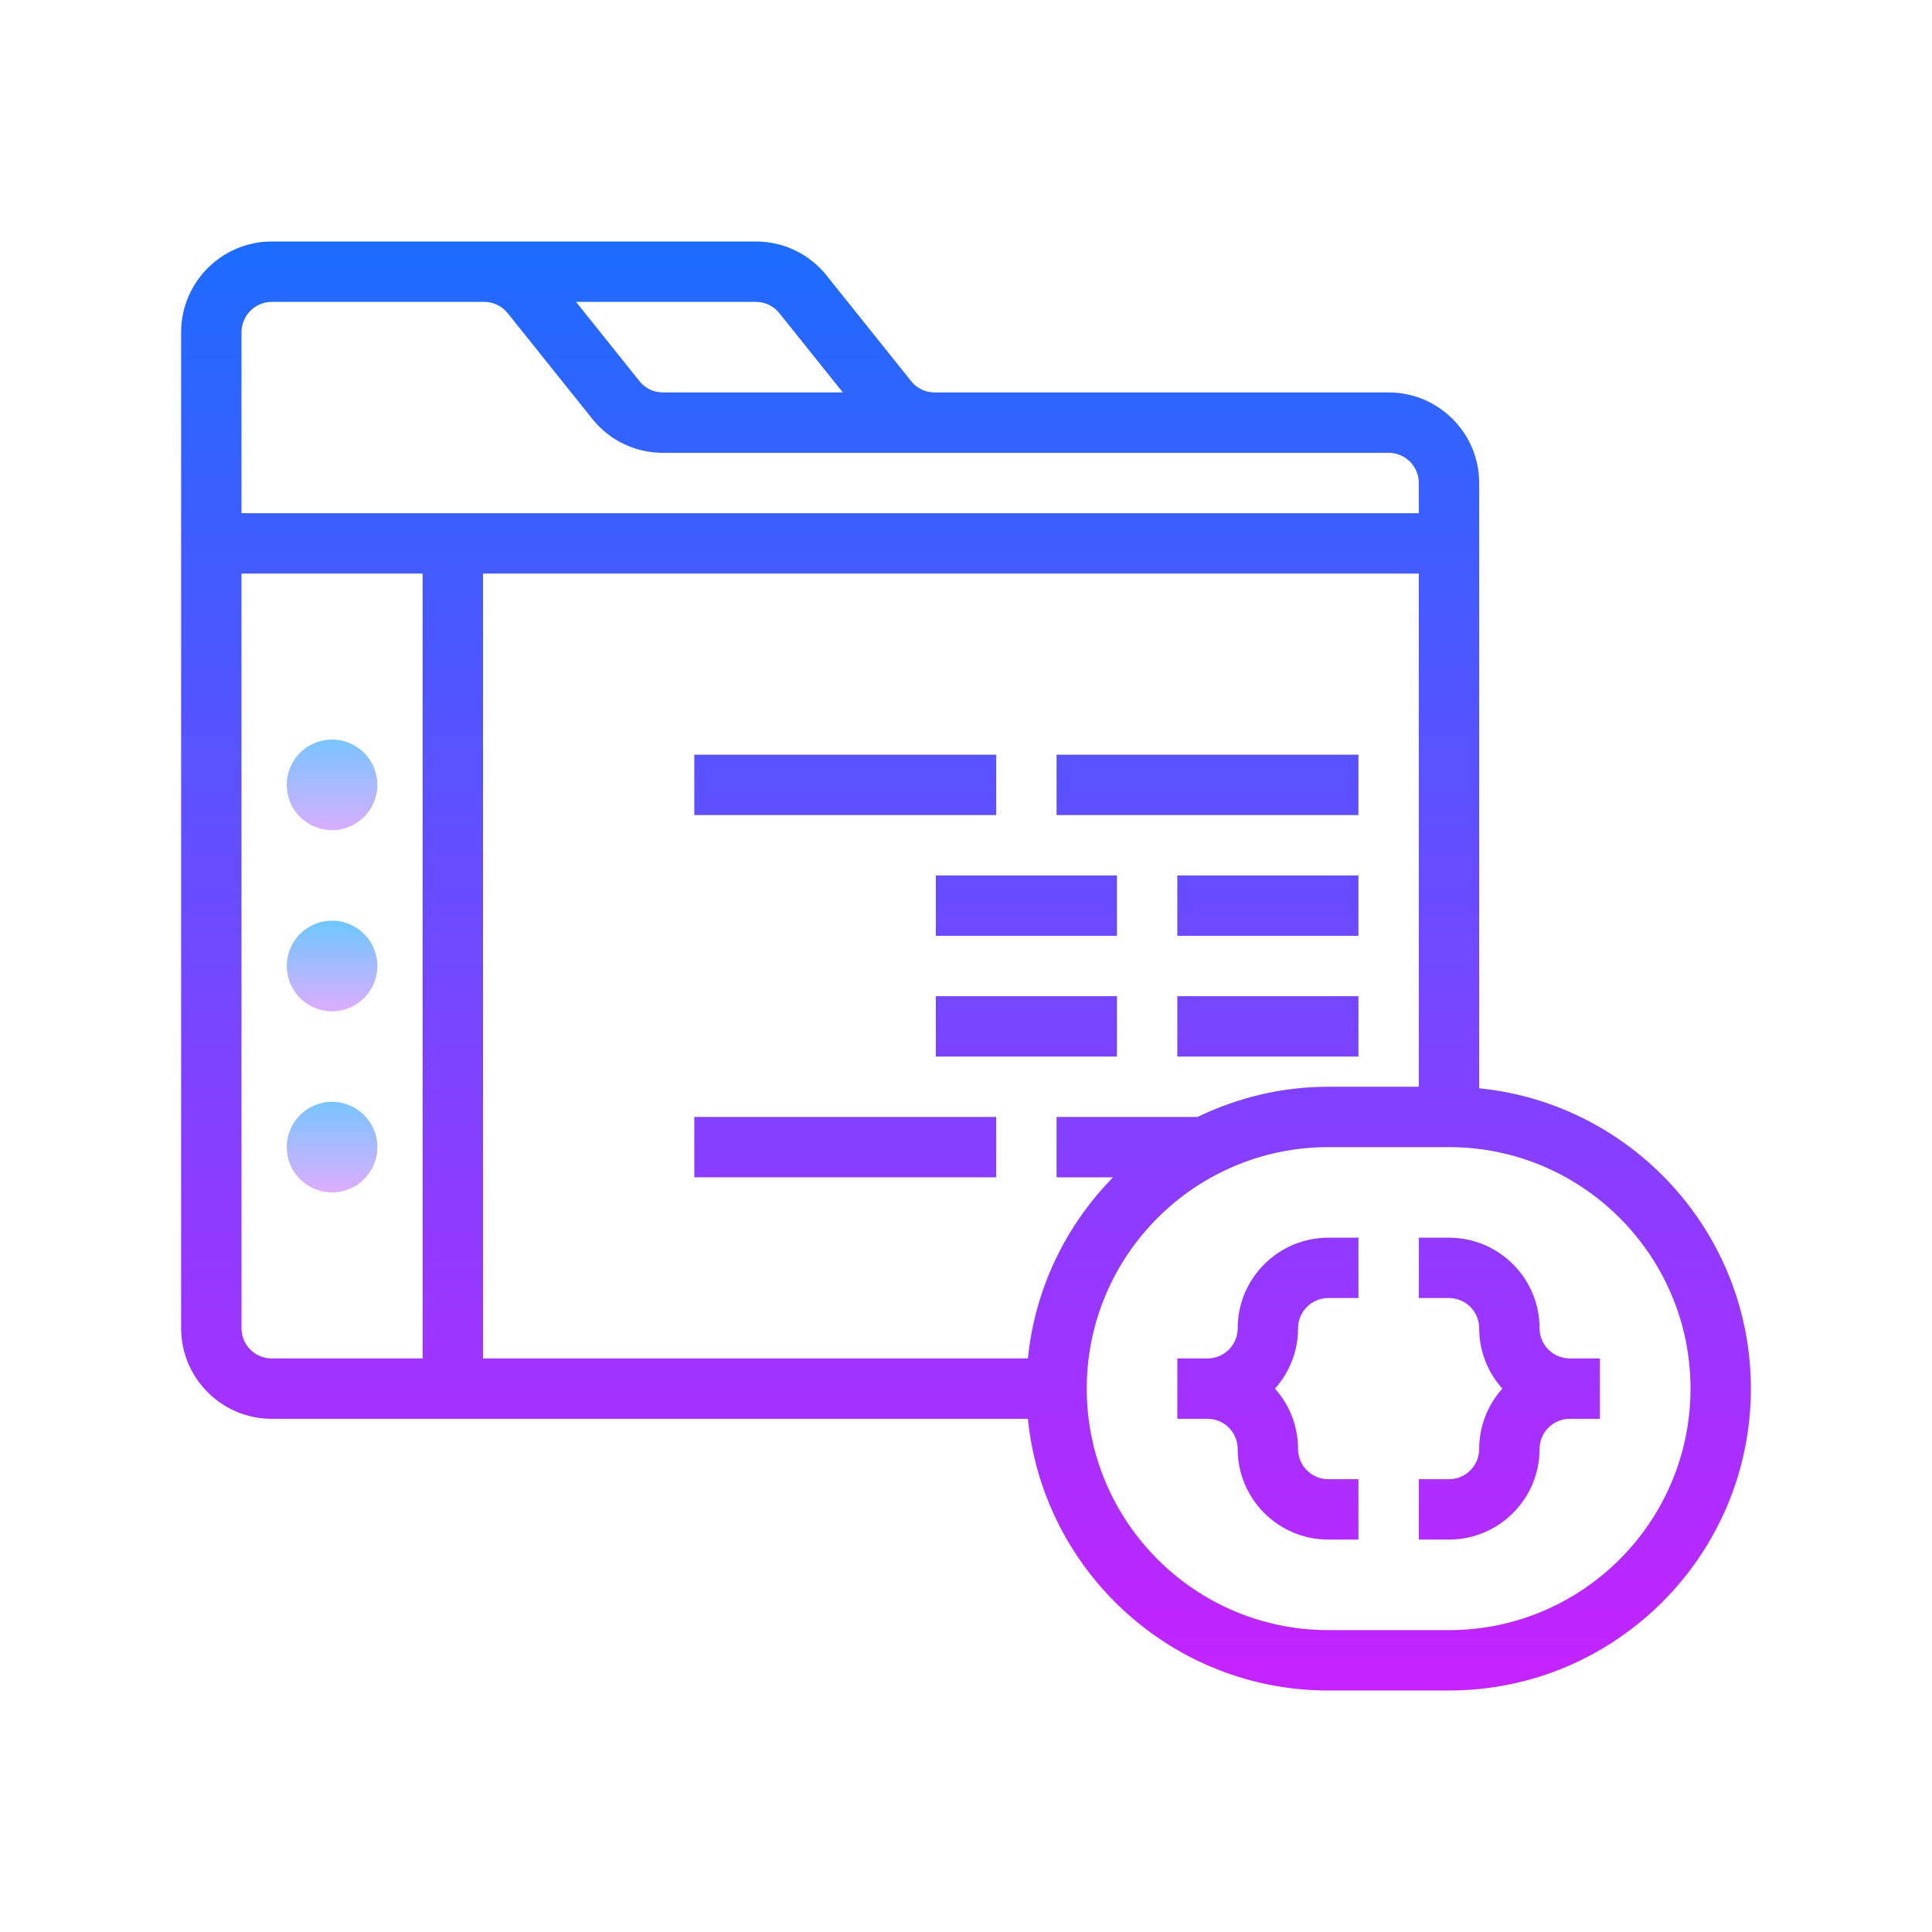
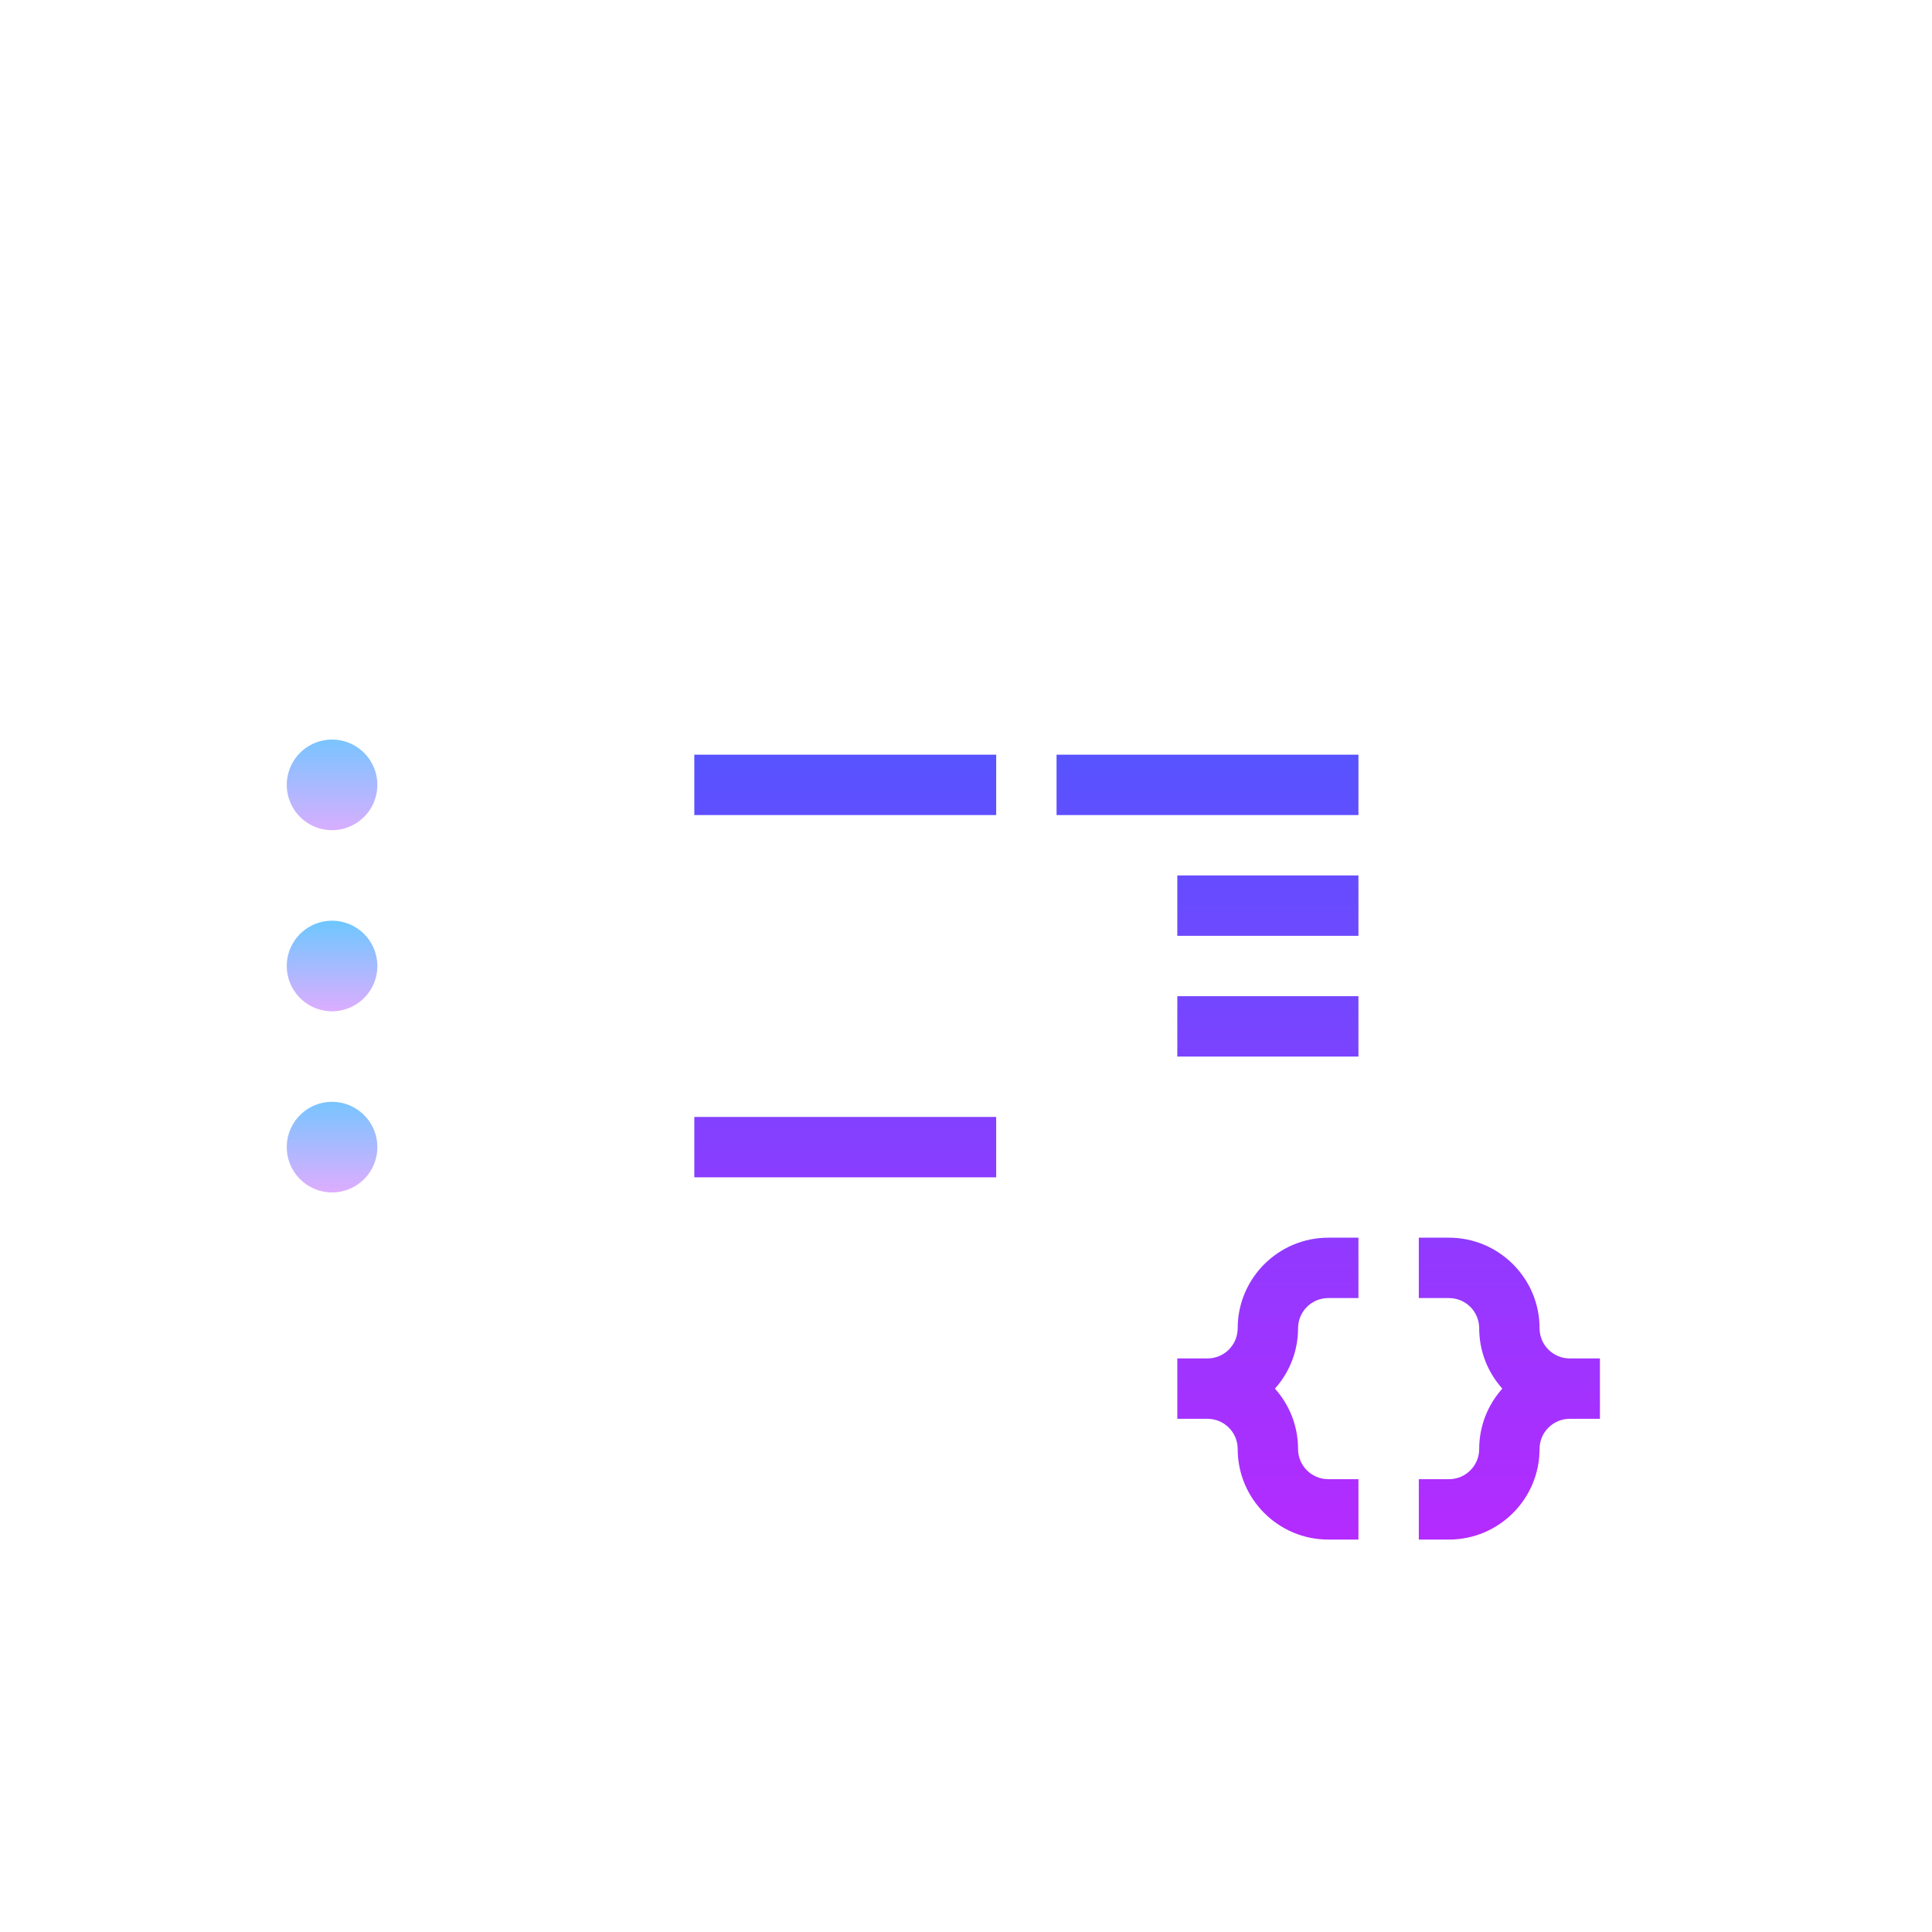
<svg xmlns="http://www.w3.org/2000/svg" viewBox="0 0 64 64">
  <linearGradient id="2~kIYcDjBjAVPnBA__RB0a" x1="11" x2="11" y1="24.125" y2="27.956" gradientUnits="userSpaceOnUse" spreadMethod="reflect">
    <stop offset="0" stop-color="#6dc7ff" data-darkreader-inline-stopcolor="" style="--darkreader-inline-stopcolor:#00558b;" />
    <stop offset="1" stop-color="#e6abff" data-darkreader-inline-stopcolor="" style="--darkreader-inline-stopcolor:#470065;" />
  </linearGradient>
  <path fill="url(#2~kIYcDjBjAVPnBA__RB0a)" d="M11 24.5A1.5 1.5 0 1 0 11 27.5A1.5 1.5 0 1 0 11 24.5Z" />
  <linearGradient id="2~kIYcDjBjAVPnBA__RB0b" x1="11" x2="11" y1="30.5" y2="33.761" gradientUnits="userSpaceOnUse" spreadMethod="reflect">
    <stop offset="0" stop-color="#6dc7ff" data-darkreader-inline-stopcolor="" style="--darkreader-inline-stopcolor:#00558b;" />
    <stop offset="1" stop-color="#e6abff" data-darkreader-inline-stopcolor="" style="--darkreader-inline-stopcolor:#470065;" />
  </linearGradient>
  <path fill="url(#2~kIYcDjBjAVPnBA__RB0b)" d="M11 30.5A1.5 1.5 0 1 0 11 33.5A1.5 1.5 0 1 0 11 30.5Z" />
  <linearGradient id="2~kIYcDjBjAVPnBA__RB0c" x1="11" x2="11" y1="36.188" y2="39.743" gradientUnits="userSpaceOnUse" spreadMethod="reflect">
    <stop offset="0" stop-color="#6dc7ff" data-darkreader-inline-stopcolor="" style="--darkreader-inline-stopcolor:#00558b;" />
    <stop offset="1" stop-color="#e6abff" data-darkreader-inline-stopcolor="" style="--darkreader-inline-stopcolor:#470065;" />
  </linearGradient>
  <path fill="url(#2~kIYcDjBjAVPnBA__RB0c)" d="M11 36.5A1.5 1.5 0 1 0 11 39.5A1.5 1.5 0 1 0 11 36.5Z" />
  <linearGradient id="2~kIYcDjBjAVPnBA__RB0d" x1="32" x2="32" y1="7.5" y2="56.684" gradientUnits="userSpaceOnUse" spreadMethod="reflect">
    <stop offset="0" stop-color="#1a6dff" data-darkreader-inline-stopcolor="" style="--darkreader-inline-stopcolor:#0044bc;" />
    <stop offset="1" stop-color="#c822ff" data-darkreader-inline-stopcolor="" style="--darkreader-inline-stopcolor:#8a00b8;" />
  </linearGradient>
-   <path fill="url(#2~kIYcDjBjAVPnBA__RB0d)" d="M49,36.051V18v-1v-1c0-1.654-1.346-3-3-3H34h-3.041c-0.304,0-0.587-0.136-0.776-0.374 l-2.8-3.498C26.811,8.411,25.955,8,25.036,8h-9H16H9.005C7.348,8,6,9.348,6,11.005V17v1v26c0,1.654,1.346,3,3,3h25.051 c0.503,5.046,4.773,9,9.949,9h4c5.514,0,10-4.486,10-10C58,40.824,54.046,36.554,49,36.051z M39.67,37H35v2h1.871 c-1.553,1.582-2.588,3.673-2.82,6H16V19h31v17h-3C42.448,36,40.982,36.366,39.67,37z M25.82,10.377L27.92,13h-5.961 c-0.304,0-0.587-0.136-0.776-0.374L19.081,10h5.955C25.344,10,25.629,10.137,25.82,10.377z M8,11.005C8,10.451,8.451,10,9.005,10H16 h0.036c0.308,0,0.593,0.137,0.784,0.377l2.8,3.498C20.19,14.59,21.043,15,21.959,15h9H34h12c0.552,0,1,0.448,1,1v1H8V11.005z M8,44 V19h6v26H9C8.448,45,8,44.552,8,44z M48,54h-4c-4.411,0-8-3.589-8-8s3.589-8,8-8h4c4.411,0,8,3.589,8,8S52.411,54,48,54z" />
  <linearGradient id="2~kIYcDjBjAVPnBA__RB0e" x1="28" x2="28" y1="7.5" y2="56.684" gradientUnits="userSpaceOnUse" spreadMethod="reflect">
    <stop offset="0" stop-color="#1a6dff" data-darkreader-inline-stopcolor="" style="--darkreader-inline-stopcolor:#0044bc;" />
    <stop offset="1" stop-color="#c822ff" data-darkreader-inline-stopcolor="" style="--darkreader-inline-stopcolor:#8a00b8;" />
  </linearGradient>
  <path fill="url(#2~kIYcDjBjAVPnBA__RB0e)" d="M23 25H33V27H23z" />
  <linearGradient id="2~kIYcDjBjAVPnBA__RB0f" x1="40" x2="40" y1="7.5" y2="56.684" gradientUnits="userSpaceOnUse" spreadMethod="reflect">
    <stop offset="0" stop-color="#1a6dff" data-darkreader-inline-stopcolor="" style="--darkreader-inline-stopcolor:#0044bc;" />
    <stop offset="1" stop-color="#c822ff" data-darkreader-inline-stopcolor="" style="--darkreader-inline-stopcolor:#8a00b8;" />
  </linearGradient>
  <path fill="url(#2~kIYcDjBjAVPnBA__RB0f)" d="M35 25H45V27H35z" />
  <linearGradient id="2~kIYcDjBjAVPnBA__RB0g" x1="42" x2="42" y1="7.5" y2="56.684" gradientUnits="userSpaceOnUse" spreadMethod="reflect">
    <stop offset="0" stop-color="#1a6dff" data-darkreader-inline-stopcolor="" style="--darkreader-inline-stopcolor:#0044bc;" />
    <stop offset="1" stop-color="#c822ff" data-darkreader-inline-stopcolor="" style="--darkreader-inline-stopcolor:#8a00b8;" />
  </linearGradient>
  <path fill="url(#2~kIYcDjBjAVPnBA__RB0g)" d="M39 29H45V31H39z" />
  <linearGradient id="2~kIYcDjBjAVPnBA__RB0h" x1="34" x2="34" y1="7.5" y2="56.684" gradientUnits="userSpaceOnUse" spreadMethod="reflect">
    <stop offset="0" stop-color="#1a6dff" data-darkreader-inline-stopcolor="" style="--darkreader-inline-stopcolor:#0044bc;" />
    <stop offset="1" stop-color="#c822ff" data-darkreader-inline-stopcolor="" style="--darkreader-inline-stopcolor:#8a00b8;" />
  </linearGradient>
-   <path fill="url(#2~kIYcDjBjAVPnBA__RB0h)" d="M31 29H37V31H31z" />
+   <path fill="url(#2~kIYcDjBjAVPnBA__RB0h)" d="M31 29V31H31z" />
  <linearGradient id="2~kIYcDjBjAVPnBA__RB0i" x1="42" x2="42" y1="7.5" y2="56.684" gradientUnits="userSpaceOnUse" spreadMethod="reflect">
    <stop offset="0" stop-color="#1a6dff" data-darkreader-inline-stopcolor="" style="--darkreader-inline-stopcolor:#0044bc;" />
    <stop offset="1" stop-color="#c822ff" data-darkreader-inline-stopcolor="" style="--darkreader-inline-stopcolor:#8a00b8;" />
  </linearGradient>
  <path fill="url(#2~kIYcDjBjAVPnBA__RB0i)" d="M39 33H45V35H39z" />
  <linearGradient id="2~kIYcDjBjAVPnBA__RB0j" x1="34" x2="34" y1="7.5" y2="56.684" gradientUnits="userSpaceOnUse" spreadMethod="reflect">
    <stop offset="0" stop-color="#1a6dff" data-darkreader-inline-stopcolor="" style="--darkreader-inline-stopcolor:#0044bc;" />
    <stop offset="1" stop-color="#c822ff" data-darkreader-inline-stopcolor="" style="--darkreader-inline-stopcolor:#8a00b8;" />
  </linearGradient>
-   <path fill="url(#2~kIYcDjBjAVPnBA__RB0j)" d="M31 33H37V35H31z" />
  <linearGradient id="2~kIYcDjBjAVPnBA__RB0k" x1="28" x2="28" y1="7.5" y2="56.684" gradientUnits="userSpaceOnUse" spreadMethod="reflect">
    <stop offset="0" stop-color="#1a6dff" data-darkreader-inline-stopcolor="" style="--darkreader-inline-stopcolor:#0044bc;" />
    <stop offset="1" stop-color="#c822ff" data-darkreader-inline-stopcolor="" style="--darkreader-inline-stopcolor:#8a00b8;" />
  </linearGradient>
  <path fill="url(#2~kIYcDjBjAVPnBA__RB0k)" d="M23 37H33V39H23z" />
  <linearGradient id="2~kIYcDjBjAVPnBA__RB0l" x1="50" x2="50" y1="7.5" y2="56.684" gradientUnits="userSpaceOnUse" spreadMethod="reflect">
    <stop offset="0" stop-color="#1a6dff" data-darkreader-inline-stopcolor="" style="--darkreader-inline-stopcolor:#0044bc;" />
    <stop offset="1" stop-color="#c822ff" data-darkreader-inline-stopcolor="" style="--darkreader-inline-stopcolor:#8a00b8;" />
  </linearGradient>
  <path fill="url(#2~kIYcDjBjAVPnBA__RB0l)" d="M51,44c0-1.654-1.346-3-3-3h-1v2h1c0.552,0,1,0.448,1,1c0,0.768,0.29,1.469,0.766,2 C49.29,46.531,49,47.232,49,48c0,0.552-0.448,1-1,1h-1v2h1c1.654,0,3-1.346,3-3c0-0.552,0.448-1,1-1h1v-2h-1 C51.448,45,51,44.552,51,44z" />
  <linearGradient id="2~kIYcDjBjAVPnBA__RB0m" x1="42" x2="42" y1="7.5" y2="56.684" gradientUnits="userSpaceOnUse" spreadMethod="reflect">
    <stop offset="0" stop-color="#1a6dff" data-darkreader-inline-stopcolor="" style="--darkreader-inline-stopcolor:#0044bc;" />
    <stop offset="1" stop-color="#c822ff" data-darkreader-inline-stopcolor="" style="--darkreader-inline-stopcolor:#8a00b8;" />
  </linearGradient>
  <path fill="url(#2~kIYcDjBjAVPnBA__RB0m)" d="M41,44c0,0.552-0.448,1-1,1h-1v2h1c0.552,0,1,0.448,1,1c0,1.654,1.346,3,3,3h1v-2h-1 c-0.552,0-1-0.448-1-1c0-0.768-0.29-1.469-0.766-2C42.71,45.469,43,44.768,43,44c0-0.552,0.448-1,1-1h1v-2h-1 C42.346,41,41,42.346,41,44z" />
</svg>